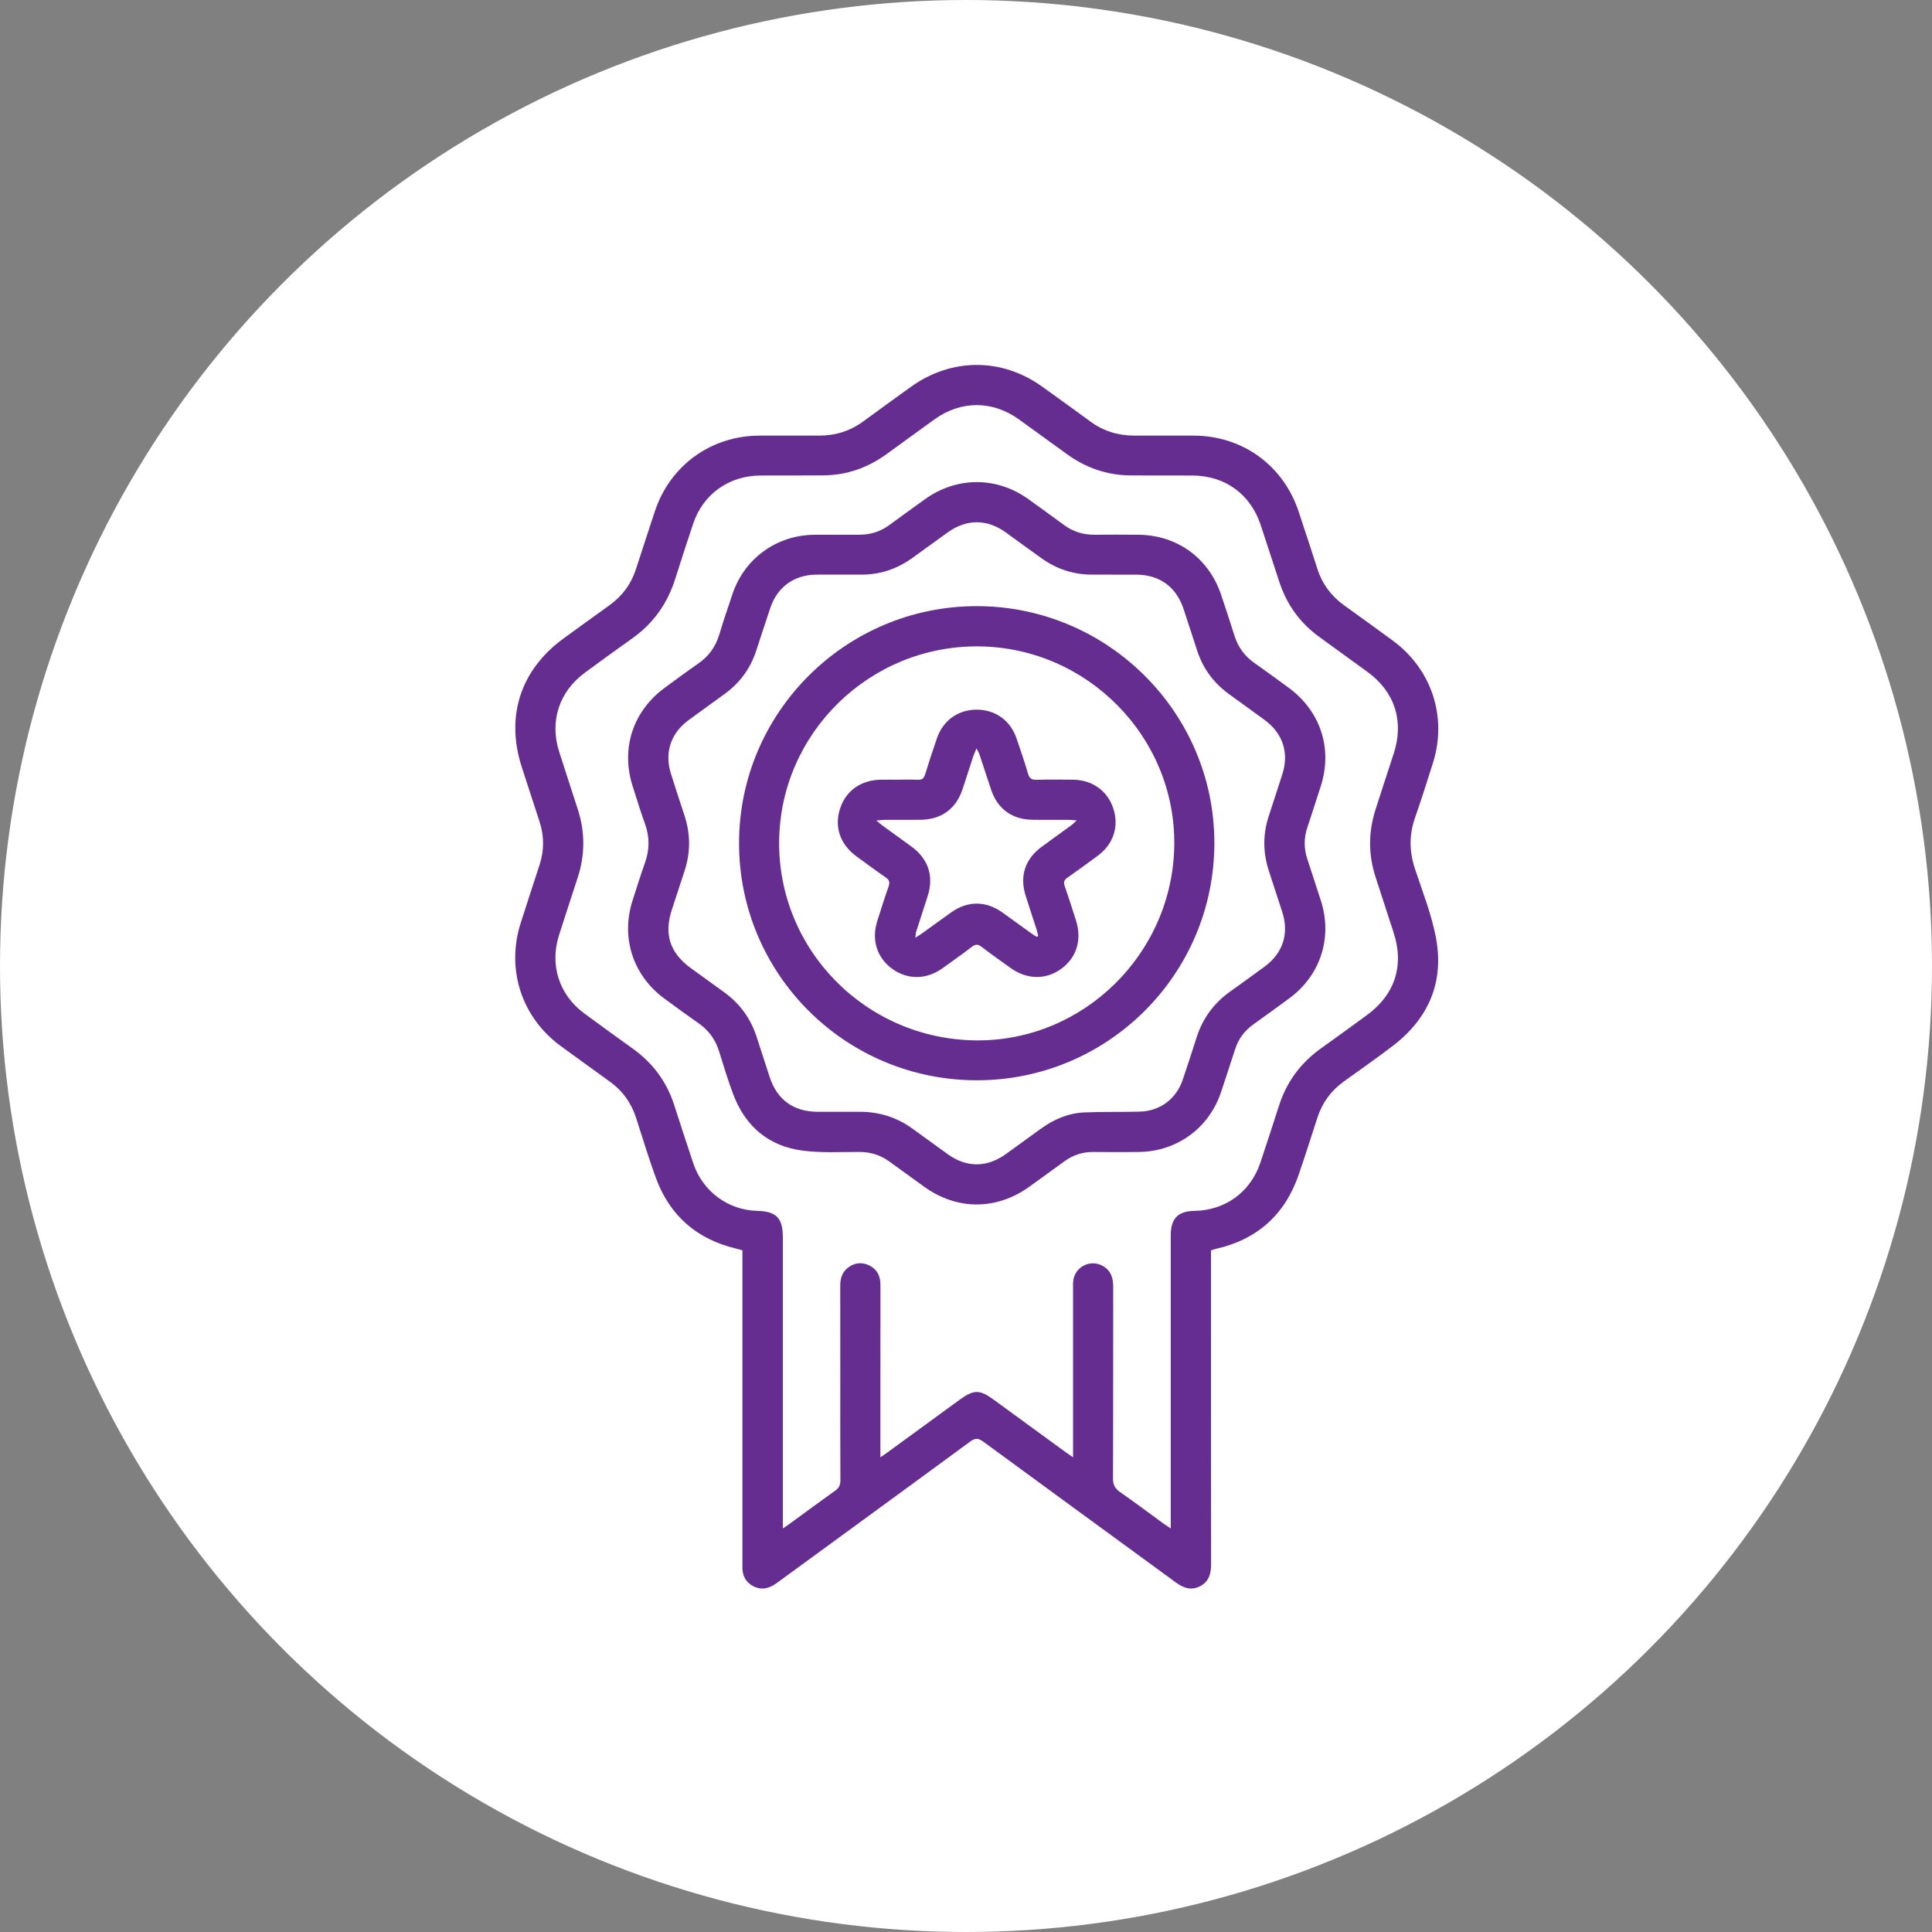
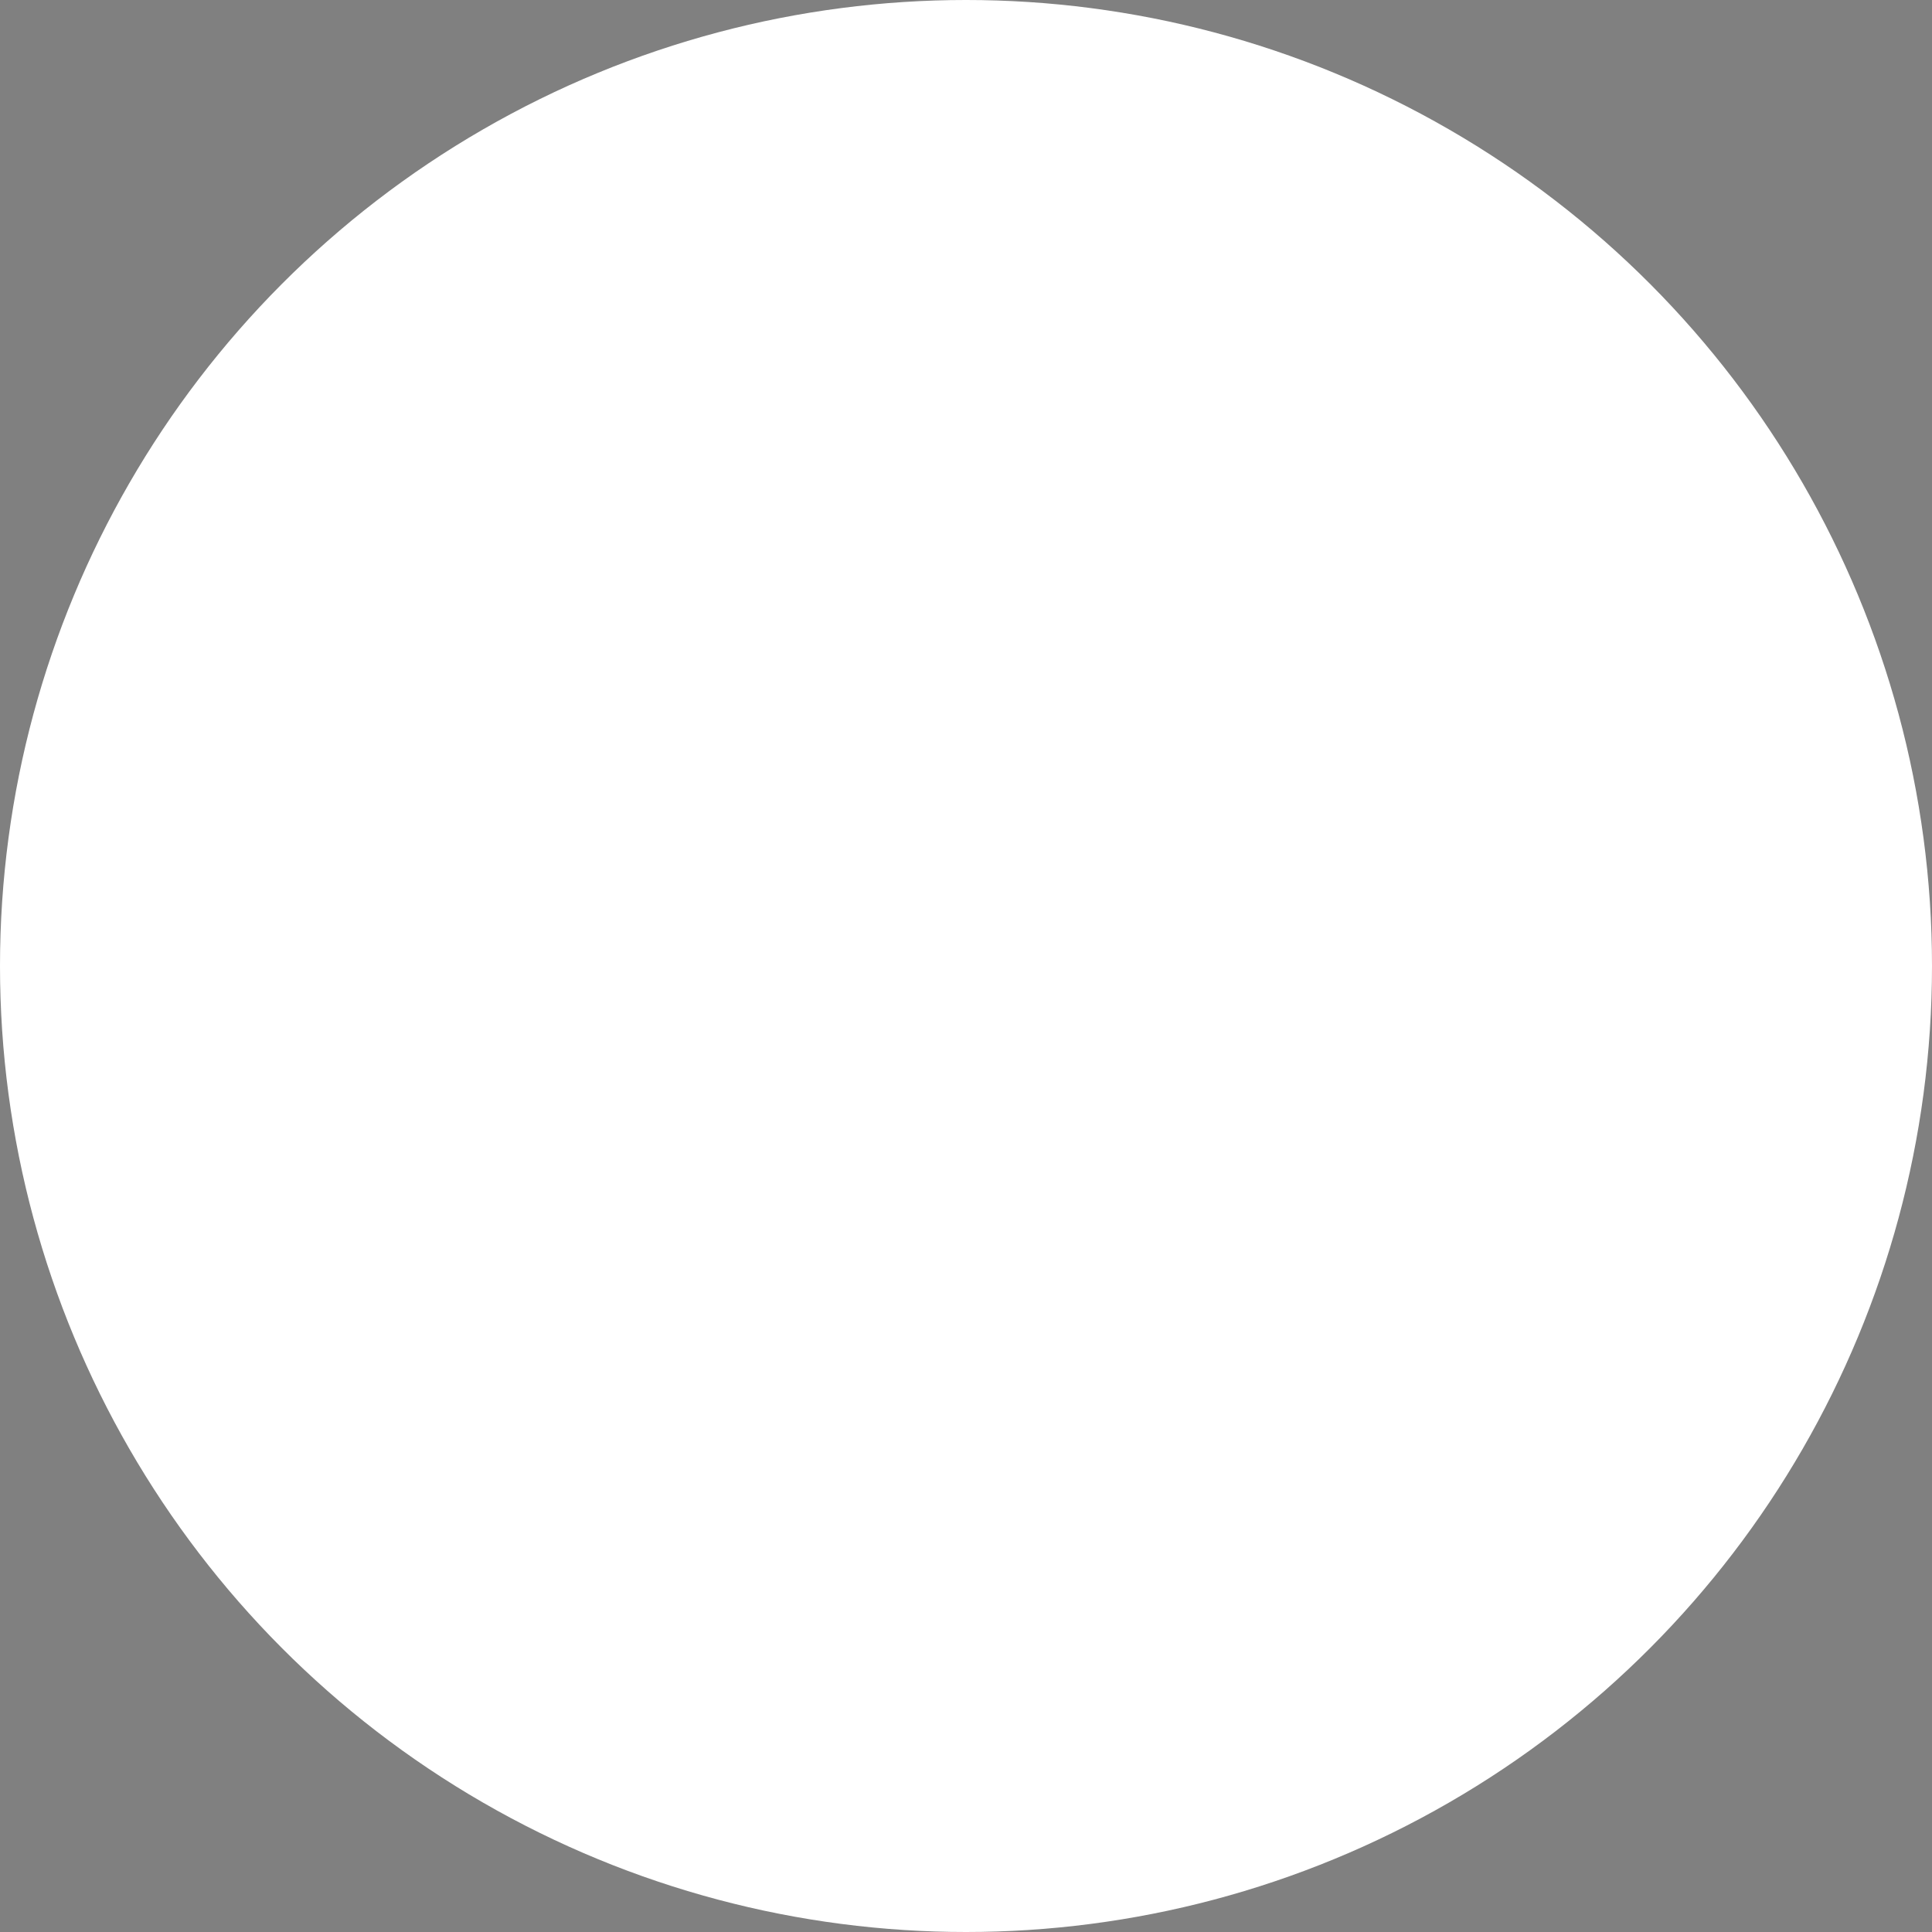
<svg xmlns="http://www.w3.org/2000/svg" width="90" height="90" viewBox="0 0 90 90" fill="none">
  <rect x="0" y="0" width="90" height="90" fill="#808080" stroke="none" />
  <circle cx="45" cy="45" r="45" fill="white" />
  <g clip-path="url(#clip0_1162_4833)">
    <path d="M65.91 40.458C65.648 39.666 65.64 38.892 65.915 38.103C66.21 37.257 66.48 36.402 66.751 35.548C67.43 33.405 66.697 31.175 64.879 29.84C64.129 29.29 63.375 28.745 62.62 28.203C62.015 27.77 61.597 27.206 61.369 26.498C61.08 25.605 60.79 24.713 60.493 23.823C59.772 21.665 57.87 20.295 55.597 20.293C54.676 20.291 53.755 20.293 52.834 20.292C52.082 20.291 51.398 20.081 50.789 19.632C50.047 19.088 49.301 18.551 48.555 18.015C46.672 16.659 44.318 16.663 42.43 18.023C41.693 18.555 40.954 19.085 40.223 19.624C39.605 20.081 38.912 20.293 38.148 20.293C37.228 20.292 36.307 20.291 35.386 20.293C33.133 20.296 31.22 21.674 30.51 23.808C30.21 24.708 29.919 25.611 29.625 26.513C29.399 27.209 28.987 27.766 28.392 28.194C27.679 28.705 26.969 29.221 26.26 29.737C24.245 31.2 23.54 33.375 24.309 35.744C24.583 36.586 24.856 37.428 25.132 38.27C25.354 38.944 25.355 39.615 25.134 40.289C24.84 41.191 24.545 42.093 24.257 42.996C23.567 45.155 24.297 47.396 26.126 48.732C26.885 49.287 27.648 49.837 28.411 50.388C28.995 50.81 29.399 51.363 29.622 52.046C29.93 52.989 30.212 53.94 30.553 54.87C31.202 56.638 32.468 57.733 34.306 58.169C34.396 58.19 34.484 58.219 34.585 58.247V72.729C34.585 72.791 34.588 72.855 34.585 72.918C34.563 73.344 34.703 73.692 35.096 73.893C35.49 74.096 35.845 73.993 36.189 73.741C39.191 71.544 42.2 69.357 45.196 67.153C45.443 66.972 45.584 66.996 45.813 67.164C48.795 69.352 51.786 71.529 54.77 73.713C55.12 73.97 55.477 74.105 55.888 73.901C56.312 73.691 56.418 73.317 56.417 72.871C56.411 68.123 56.413 63.374 56.413 58.625V58.247C56.505 58.219 56.574 58.193 56.644 58.177C58.579 57.736 59.865 56.574 60.504 54.706C60.804 53.828 61.086 52.944 61.371 52.062C61.597 51.365 62.007 50.807 62.601 50.379C63.364 49.829 64.137 49.292 64.884 48.72C66.561 47.436 67.287 45.731 66.888 43.659C66.678 42.569 66.26 41.518 65.91 40.458ZM63.695 47.273C62.98 47.8 62.26 48.32 61.538 48.836C60.595 49.511 59.94 50.389 59.585 51.493C59.299 52.386 59.008 53.279 58.71 54.168C58.254 55.528 57.077 56.385 55.648 56.407C54.874 56.419 54.538 56.764 54.538 57.545C54.537 61.957 54.538 66.368 54.538 70.779V71.202C54.396 71.107 54.301 71.047 54.21 70.982C53.535 70.49 52.868 69.987 52.183 69.511C51.942 69.344 51.846 69.169 51.847 68.867C51.86 65.891 51.853 62.915 51.857 59.939C51.858 59.531 51.753 59.19 51.377 58.975C50.782 58.637 50.046 59.024 49.991 59.705C49.983 59.799 49.987 59.894 49.987 59.989C49.987 62.48 49.987 64.971 49.987 67.461V67.885C49.839 67.785 49.745 67.723 49.654 67.657C48.536 66.842 47.418 66.026 46.299 65.209C45.632 64.721 45.364 64.723 44.685 65.219C43.567 66.036 42.449 66.851 41.33 67.667C41.246 67.729 41.158 67.786 41.012 67.887V67.476C41.012 64.933 41.01 62.389 41.014 59.846C41.014 59.436 40.856 59.124 40.487 58.946C40.145 58.781 39.804 58.821 39.501 59.054C39.228 59.264 39.141 59.557 39.142 59.893C39.146 61.328 39.144 62.763 39.144 64.199C39.144 65.782 39.139 67.365 39.149 68.948C39.15 69.17 39.091 69.314 38.904 69.445C38.18 69.958 37.467 70.488 36.749 71.011C36.675 71.065 36.597 71.113 36.468 71.2V57.646C36.468 56.734 36.17 56.429 35.262 56.406C33.919 56.371 32.739 55.501 32.3 54.204C31.992 53.296 31.701 52.381 31.405 51.469C31.055 50.389 30.412 49.523 29.491 48.859C28.728 48.309 27.962 47.762 27.207 47.201C26.044 46.337 25.601 44.951 26.04 43.569C26.325 42.675 26.619 41.784 26.909 40.892C27.258 39.824 27.26 38.758 26.913 37.689C26.624 36.796 26.331 35.906 26.046 35.011C25.597 33.599 26.047 32.217 27.246 31.336C27.978 30.797 28.714 30.263 29.455 29.737C30.44 29.038 31.094 28.11 31.456 26.963C31.725 26.109 32.002 25.257 32.287 24.407C32.752 23.015 33.958 22.155 35.436 22.151C36.41 22.149 37.384 22.153 38.358 22.145C39.44 22.138 40.412 21.793 41.286 21.164C42.031 20.626 42.775 20.085 43.519 19.545C44.755 18.648 46.232 18.646 47.474 19.543C48.212 20.074 48.948 20.607 49.683 21.142C50.572 21.79 51.562 22.14 52.667 22.147C53.62 22.152 54.572 22.15 55.525 22.151C57.058 22.152 58.25 23.01 58.73 24.463C59.021 25.344 59.307 26.226 59.596 27.108C59.938 28.153 60.549 29.006 61.438 29.657C62.189 30.206 62.945 30.748 63.697 31.296C64.973 32.225 65.415 33.593 64.927 35.097C64.644 35.969 64.356 36.84 64.076 37.714C63.741 38.761 63.74 39.81 64.078 40.856C64.356 41.719 64.638 42.581 64.92 43.443C65.418 44.967 64.989 46.32 63.695 47.273Z" fill="#662D91" />
    <path d="M61.525 41.933C61.317 41.292 61.109 40.65 60.898 40.01C60.737 39.522 60.738 39.038 60.9 38.55C61.112 37.91 61.321 37.269 61.526 36.626C62.089 34.867 61.516 33.123 60.018 32.028C59.489 31.642 58.962 31.253 58.426 30.877C57.975 30.561 57.676 30.143 57.51 29.623C57.305 28.98 57.098 28.338 56.882 27.699C56.31 26.002 54.843 24.933 53.051 24.911C52.363 24.902 51.676 24.906 50.988 24.91C50.462 24.913 49.989 24.768 49.565 24.456C49.011 24.049 48.455 23.647 47.896 23.246C46.43 22.195 44.566 22.197 43.097 23.25C42.539 23.65 41.982 24.052 41.428 24.459C41.013 24.764 40.55 24.91 40.036 24.909C39.655 24.908 39.274 24.909 38.893 24.909V24.911C38.554 24.911 38.216 24.904 37.877 24.912C36.156 24.951 34.686 26.022 34.132 27.644C33.914 28.282 33.7 28.922 33.504 29.568C33.331 30.137 33.008 30.58 32.517 30.918C31.995 31.279 31.487 31.658 30.975 32.032C29.481 33.124 28.909 34.874 29.474 36.632C29.66 37.214 29.837 37.8 30.045 38.374C30.267 38.988 30.264 39.585 30.044 40.197C29.837 40.772 29.66 41.358 29.47 41.94C28.913 43.658 29.476 45.425 30.927 46.501C31.462 46.897 32 47.289 32.546 47.67C33.016 47.998 33.327 48.428 33.497 48.973C33.699 49.628 33.9 50.283 34.137 50.926C34.699 52.454 35.788 53.397 37.41 53.603C38.276 53.714 39.163 53.66 40.041 53.663C40.558 53.664 41.017 53.808 41.432 54.111C41.97 54.504 42.509 54.894 43.05 55.282C44.582 56.385 46.419 56.384 47.954 55.279C48.502 54.884 49.049 54.485 49.597 54.09C49.995 53.802 50.438 53.66 50.932 53.664C51.651 53.67 52.372 53.675 53.091 53.662C54.837 53.632 56.32 52.543 56.875 50.891C57.1 50.221 57.319 49.55 57.536 48.878C57.69 48.398 57.973 48.017 58.381 47.724C58.939 47.323 59.497 46.922 60.05 46.515C61.522 45.432 62.088 43.67 61.525 41.933ZM59.107 40.567C59.315 41.208 59.528 41.849 59.734 42.491C60.058 43.496 59.761 44.406 58.904 45.034C58.367 45.427 57.827 45.816 57.286 46.204C56.541 46.74 56.027 47.442 55.746 48.316C55.533 48.978 55.321 49.641 55.096 50.299C54.79 51.195 54.042 51.757 53.094 51.784C52.238 51.808 51.38 51.785 50.524 51.82C49.765 51.852 49.088 52.144 48.476 52.589C47.937 52.98 47.398 53.371 46.858 53.76C45.974 54.396 45.029 54.399 44.153 53.769C43.603 53.374 43.055 52.978 42.509 52.579C41.775 52.045 40.952 51.791 40.046 51.791C39.39 51.792 38.733 51.795 38.077 51.791C36.955 51.783 36.197 51.227 35.852 50.165C35.65 49.543 35.447 48.922 35.246 48.3C34.968 47.438 34.459 46.744 33.723 46.214C33.209 45.843 32.695 45.472 32.182 45.099C31.207 44.391 30.923 43.519 31.296 42.384C31.492 41.783 31.687 41.181 31.886 40.581C32.173 39.71 32.169 38.841 31.88 37.97C31.668 37.33 31.459 36.689 31.256 36.045C30.947 35.068 31.242 34.163 32.068 33.553C32.63 33.139 33.198 32.735 33.761 32.323C34.456 31.816 34.947 31.158 35.218 30.34C35.444 29.66 35.661 28.977 35.892 28.298C36.215 27.348 36.995 26.784 37.998 26.769C38.389 26.763 38.781 26.768 39.173 26.768C39.479 26.768 39.786 26.765 40.093 26.768C40.981 26.778 41.779 26.511 42.496 25.996C43.045 25.601 43.591 25.202 44.14 24.807C45.018 24.173 45.973 24.17 46.847 24.798C47.404 25.2 47.958 25.607 48.517 26.006C49.226 26.512 50.015 26.773 50.891 26.768C51.568 26.765 52.246 26.766 52.923 26.769C54.018 26.773 54.792 27.335 55.137 28.373C55.353 29.024 55.56 29.677 55.775 30.328C56.048 31.155 56.545 31.822 57.251 32.334C57.807 32.737 58.365 33.138 58.918 33.545C59.761 34.164 60.055 35.07 59.738 36.062C59.526 36.725 59.306 37.385 59.094 38.047C58.824 38.888 58.835 39.729 59.107 40.567Z" fill="#662D91" />
    <path d="M45.502 28.237C39.401 28.234 34.43 33.189 34.428 39.273C34.426 45.369 39.366 50.308 45.48 50.324C51.596 50.339 56.563 45.393 56.57 39.279C56.577 33.2 51.604 28.239 45.502 28.237ZM45.467 48.465C40.343 48.413 36.24 44.257 36.296 39.173C36.351 34.134 40.529 30.062 45.594 30.111C50.653 30.16 54.763 34.334 54.702 39.363C54.643 44.409 50.476 48.516 45.467 48.465Z" fill="#662D91" />
    <path d="M51.858 37.649C51.585 36.83 50.875 36.328 49.975 36.321C49.414 36.317 48.853 36.31 48.293 36.326C48.068 36.331 47.957 36.272 47.89 36.043C47.728 35.487 47.541 34.938 47.352 34.391C47.065 33.559 46.368 33.062 45.504 33.059C44.64 33.057 43.938 33.552 43.65 34.381C43.457 34.938 43.271 35.498 43.1 36.063C43.041 36.258 42.955 36.337 42.747 36.325C42.525 36.312 42.302 36.316 42.079 36.318C41.995 36.32 41.91 36.321 41.827 36.321C41.7 36.32 41.572 36.32 41.446 36.32C41.319 36.32 41.192 36.32 41.065 36.321C40.121 36.325 39.408 36.823 39.133 37.67C38.857 38.523 39.136 39.336 39.9 39.895C40.353 40.225 40.802 40.559 41.263 40.877C41.434 40.995 41.461 41.107 41.393 41.3C41.204 41.836 41.033 42.379 40.862 42.922C40.589 43.791 40.859 44.628 41.571 45.138C42.285 45.65 43.166 45.638 43.906 45.104C44.36 44.777 44.819 44.456 45.263 44.115C45.434 43.984 45.55 43.97 45.728 44.108C46.161 44.445 46.614 44.759 47.059 45.08C47.821 45.633 48.7 45.656 49.419 45.144C50.153 44.621 50.413 43.782 50.121 42.87C49.951 42.339 49.783 41.806 49.598 41.279C49.533 41.096 49.572 40.991 49.727 40.883C50.203 40.55 50.673 40.208 51.14 39.862C51.875 39.318 52.14 38.492 51.858 37.649ZM49.879 38.465C49.427 38.796 48.97 39.119 48.519 39.452C47.753 40.018 47.492 40.81 47.776 41.714C47.942 42.248 48.12 42.777 48.291 43.309C48.321 43.404 48.34 43.501 48.364 43.597C48.343 43.613 48.322 43.628 48.301 43.643C48.218 43.591 48.132 43.544 48.053 43.487C47.597 43.16 47.146 42.829 46.69 42.503C45.933 41.963 45.086 41.957 44.327 42.491C43.87 42.813 43.419 43.146 42.964 43.473C42.882 43.532 42.794 43.583 42.639 43.682C42.661 43.532 42.662 43.456 42.684 43.386C42.86 42.834 43.045 42.283 43.219 41.731C43.508 40.814 43.246 40.015 42.467 39.442C42.025 39.117 41.577 38.798 41.132 38.475C41.052 38.417 40.978 38.35 40.824 38.224C41.025 38.206 41.124 38.192 41.223 38.191C41.774 38.189 42.324 38.195 42.874 38.189C43.859 38.178 44.534 37.684 44.845 36.751C45.011 36.25 45.169 35.747 45.333 35.246C45.368 35.142 45.417 35.042 45.492 34.861C45.565 35.014 45.61 35.091 45.637 35.173C45.817 35.713 45.989 36.255 46.172 36.794C46.473 37.68 47.139 38.17 48.076 38.187C48.648 38.198 49.219 38.189 49.791 38.191C49.882 38.191 49.972 38.205 50.16 38.221C50.023 38.341 49.956 38.41 49.879 38.465Z" fill="#662D91" />
  </g>
  <defs>
    <clipPath id="clip0_1162_4833">
-       <rect width="43" height="57" fill="white" transform="translate(24 17)" />
-     </clipPath>
+       </clipPath>
  </defs>
</svg>